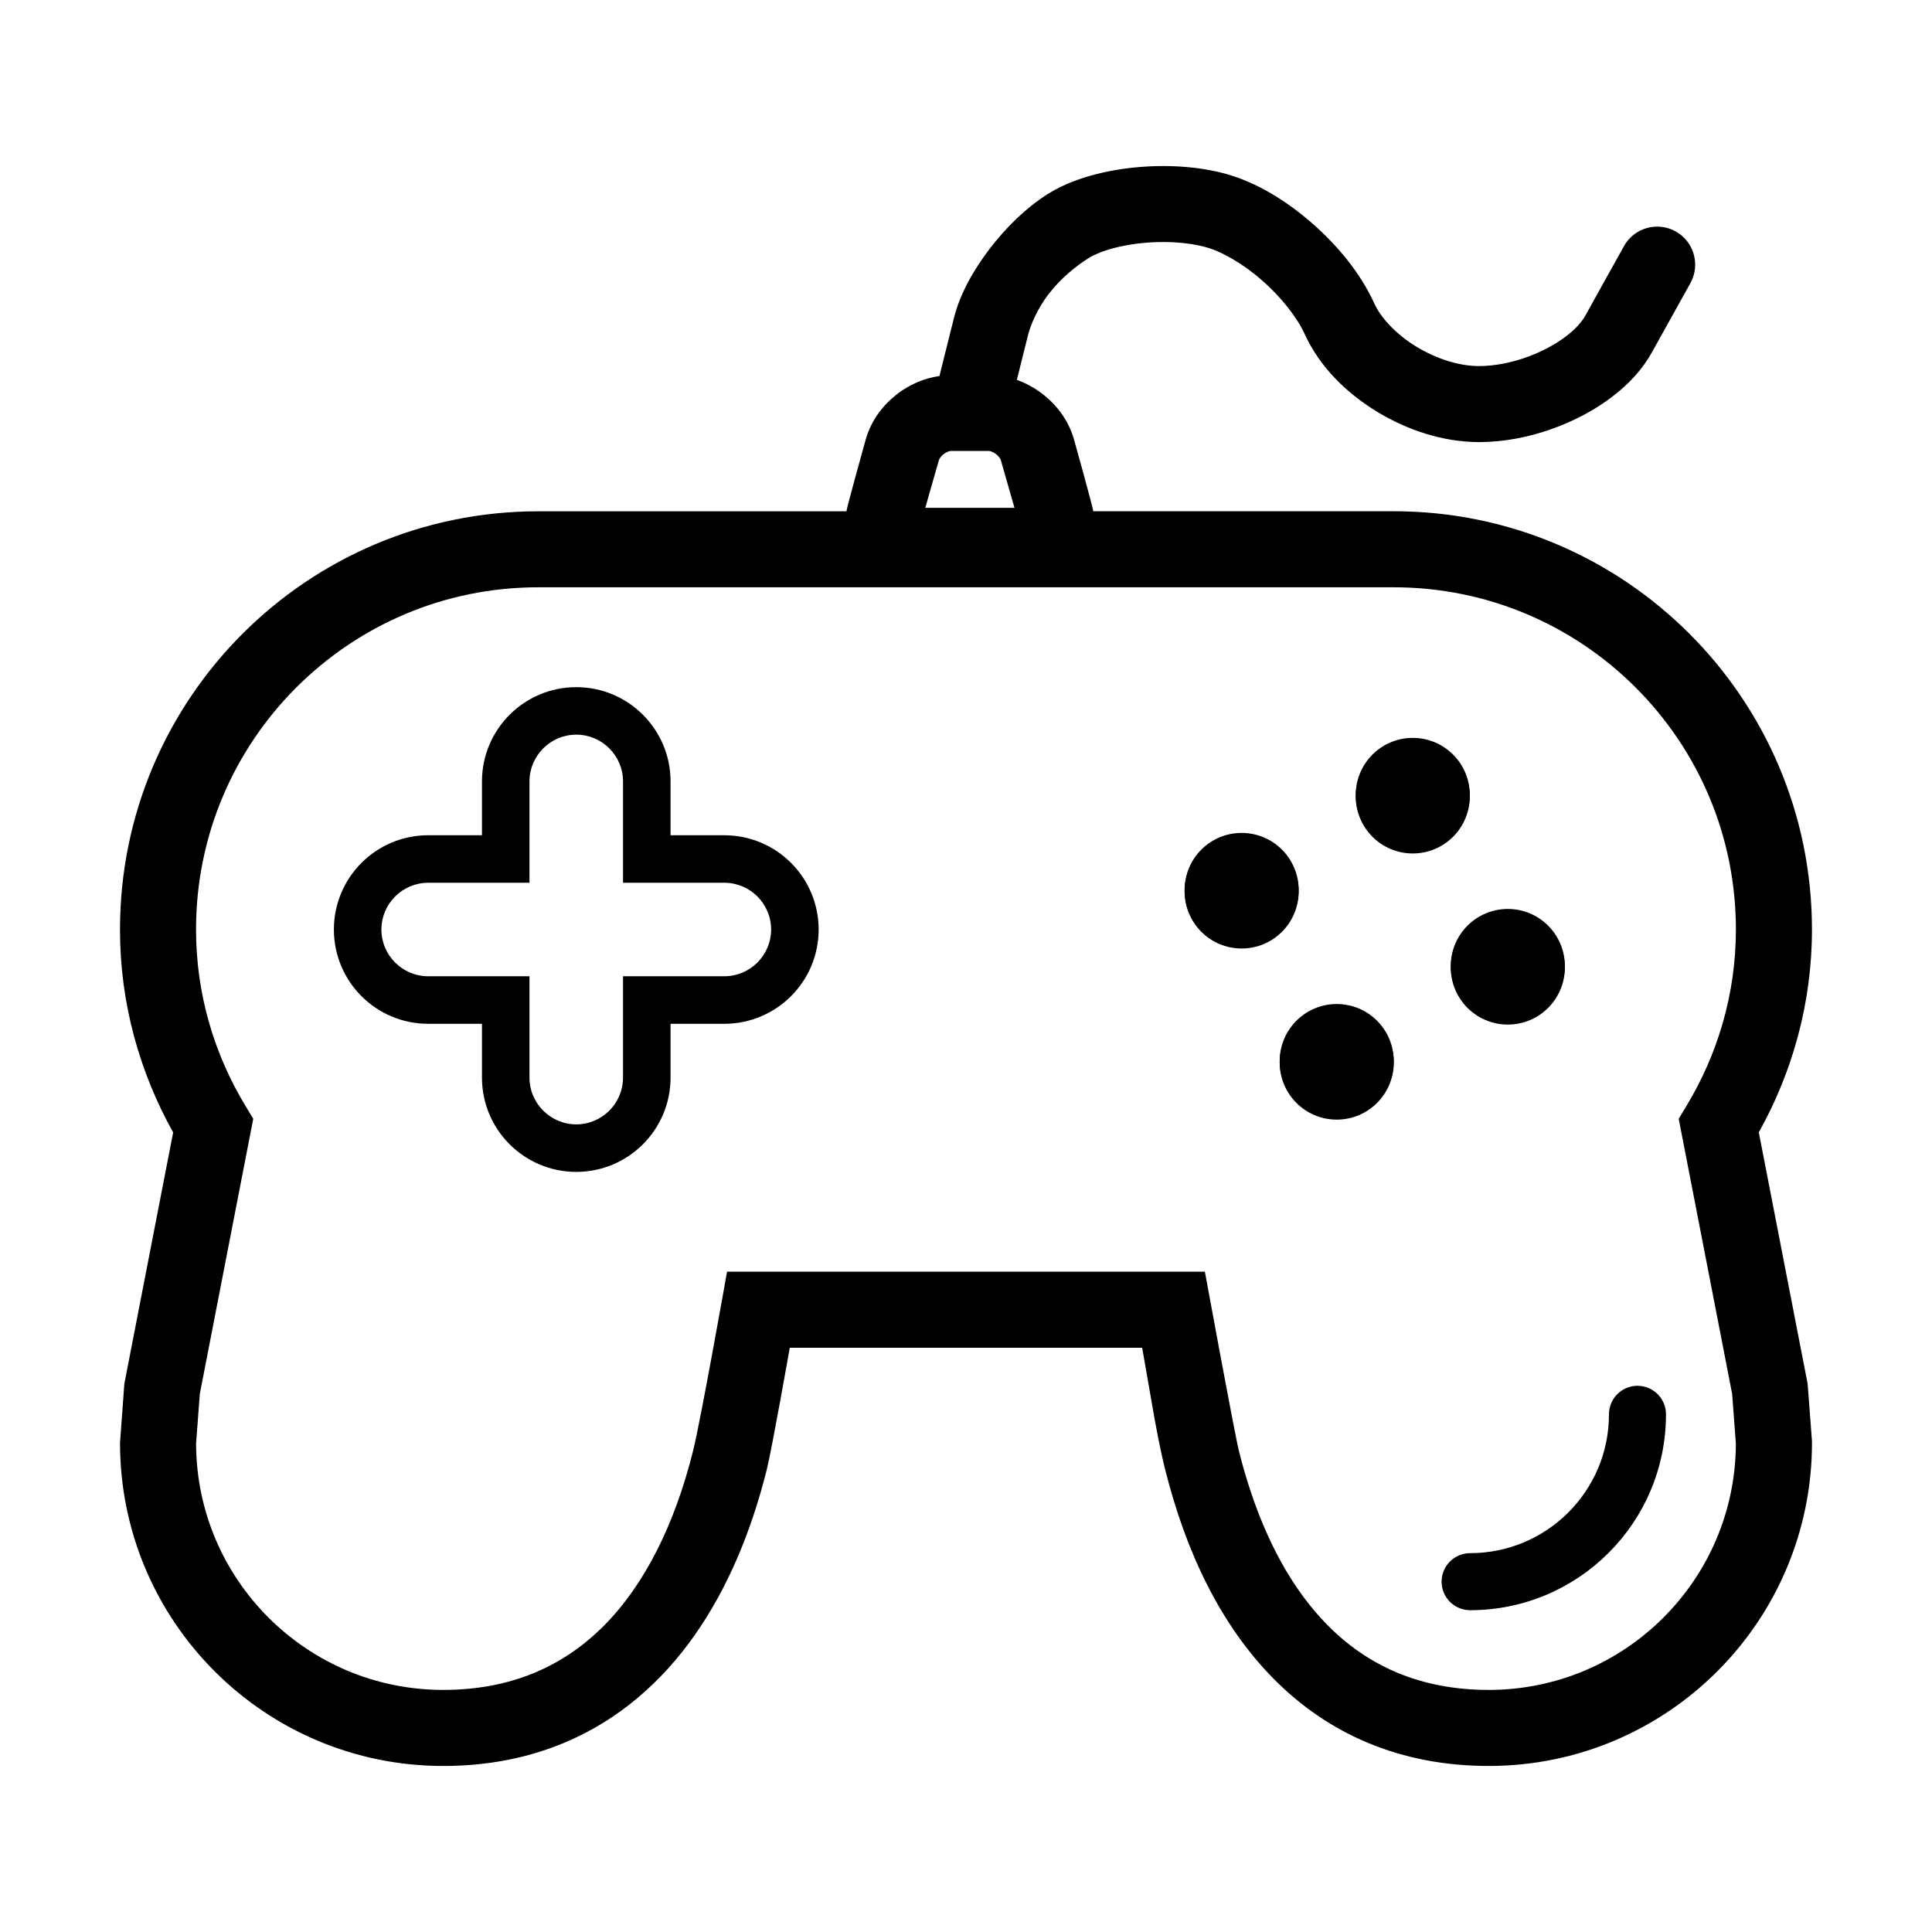
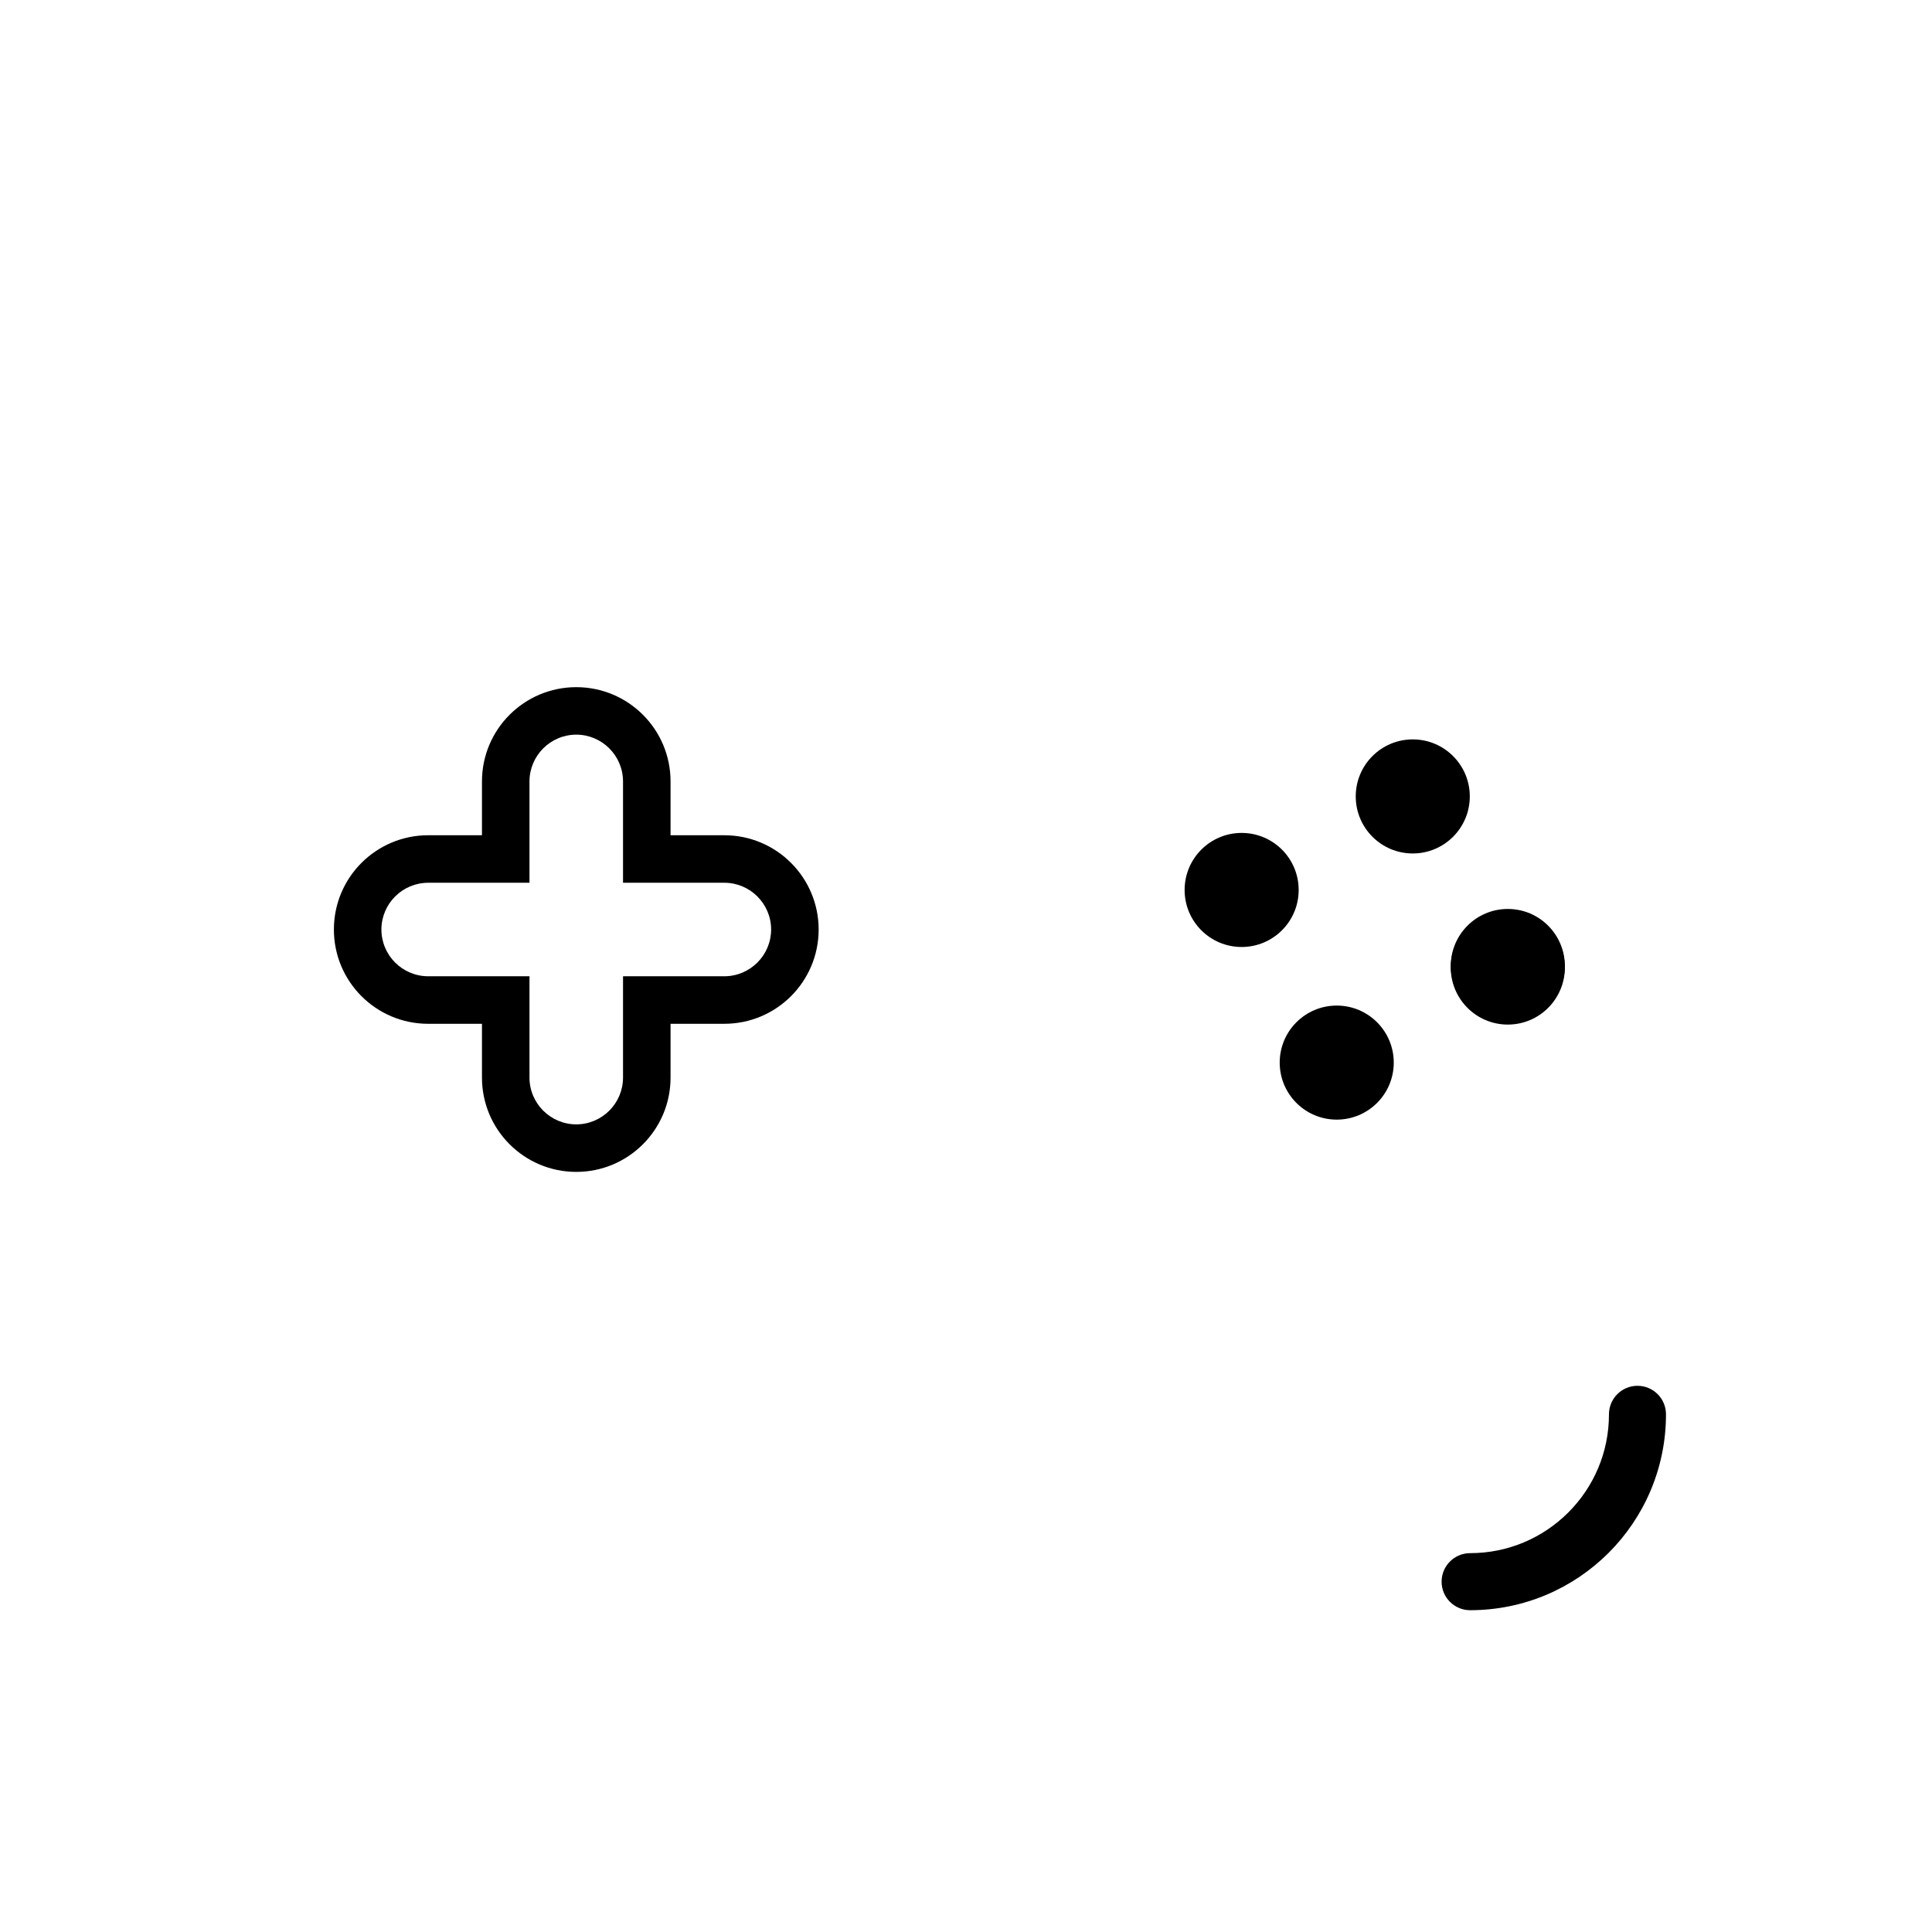
<svg xmlns="http://www.w3.org/2000/svg" fill="#000000" width="800px" height="800px" version="1.1" viewBox="144 144 512 512">
  <g>
-     <path d="m513.36 425.19c0 8.348-6.766 15.117-15.113 15.117-8.348 0-15.113-6.769-15.113-15.117s6.766-15.113 15.113-15.113c8.348 0 15.113 6.766 15.113 15.113" />
    <path d="m488.16 379.85c0 8.348-6.766 15.113-15.113 15.113-8.348 0-15.113-6.766-15.113-15.113s6.766-15.117 15.113-15.117c8.348 0 15.113 6.769 15.113 15.117" />
    <path d="m558.7 400c0 8.348-6.769 15.113-15.113 15.113-8.348 0-15.117-6.766-15.117-15.113s6.769-15.117 15.117-15.117c8.344 0 15.113 6.769 15.113 15.117" />
-     <path d="m533.51 354.66c0 8.348-6.766 15.113-15.113 15.113-8.348 0-15.113-6.766-15.113-15.113s6.766-15.113 15.113-15.113c8.348 0 15.113 6.766 15.113 15.113" />
    <path d="m368.92 276.21 0.012-0.02v-0.02z" />
    <path d="m577.95 511.25c-4.172 0-7.559 3.387-7.559 7.559 0 10.184-4.102 19.336-10.777 26.016-6.68 6.664-15.836 10.77-26.016 10.777-4.172 0-7.559 3.387-7.559 7.559 0 4.172 3.387 7.559 7.559 7.559 28.672-0.004 51.906-23.23 51.906-51.906 0.004-4.18-3.383-7.562-7.555-7.562z" />
    <path d="m335.96 365.35h-14.258v-14.262c0-13.801-11.191-24.98-24.984-24.984-13.805 0.004-24.984 11.184-24.992 24.984v14.262h-14.258c-13.805 0.004-24.984 11.184-24.984 24.984s11.18 24.98 24.984 24.984h14.258v14.262c0.012 13.801 11.191 24.98 24.992 24.984 13.793-0.004 24.984-11.184 24.984-24.984v-14.266h14.258c13.805-0.004 24.984-11.191 24.992-24.984-0.012-13.797-11.191-24.977-24.992-24.98zm0 37.371h-26.852v26.859c-0.012 6.832-5.551 12.375-12.391 12.391-6.836-0.016-12.391-5.559-12.398-12.391v-26.859h-26.852c-6.836-0.016-12.379-5.559-12.391-12.391 0.012-6.832 5.551-12.375 12.391-12.391h26.852v-26.859c0.012-6.832 5.562-12.379 12.398-12.391 6.836 0.012 12.379 5.559 12.391 12.391v26.859h26.852c6.848 0.016 12.379 5.551 12.398 12.391-0.023 6.84-5.555 12.375-12.398 12.391z" />
    <path d="m513.36 425.6c0 8.348-6.766 15.113-15.113 15.113-8.348 0-15.113-6.766-15.113-15.113s6.766-15.113 15.113-15.113c8.348 0 15.113 6.766 15.113 15.113" />
-     <path d="m488.16 380.25c0 8.348-6.766 15.113-15.113 15.113-8.348 0-15.113-6.766-15.113-15.113s6.766-15.113 15.113-15.113c8.348 0 15.113 6.766 15.113 15.113" />
    <path d="m558.7 400.41c0 8.348-6.769 15.113-15.113 15.113-8.348 0-15.117-6.766-15.117-15.113s6.769-15.113 15.117-15.113c8.344 0 15.113 6.766 15.113 15.113" />
    <path d="m533.51 355.06c0 8.348-6.766 15.117-15.113 15.117-8.348 0-15.113-6.769-15.113-15.117s6.766-15.113 15.113-15.113c8.348 0 15.113 6.766 15.113 15.113" />
-     <path d="m610.1 444.09c8.879-15.898 14.09-34.219 14.09-53.766-0.012-61.219-49.625-110.83-110.84-110.84h-79.617c-0.117-1.109-5.144-19.141-5.144-19.141-1.535-5.215-4.715-9.199-8.539-12.117-1.969-1.473-4.172-2.691-6.574-3.551 0.734-2.984 1.773-7.113 2.91-11.672 0.559-2.457 2.457-7.16 5.578-11.145 3.078-4.035 7.379-7.523 10.52-9.445 1.613-1.031 4.586-2.231 8.125-3.019 3.543-0.805 7.648-1.258 11.652-1.254 4.102-0.004 8.105 0.484 11.23 1.344 4.098 1.062 9.961 4.398 14.988 8.848 5.066 4.394 9.367 9.914 11.348 14.344 3.984 8.645 10.941 15.406 19 20.375 8.098 4.918 17.457 8.074 27.121 8.113 9.238-0.031 18.355-2.508 26.371-6.492 4.004-2 7.734-4.41 11.039-7.231 3.293-2.832 6.191-6.074 8.344-9.945 5.648-10.156 10.273-18.469 10.273-18.469 2.695-4.867 0.945-11.004-3.914-13.703-4.863-2.699-11.004-0.945-13.699 3.91-0.02 0.02-4.625 8.312-10.273 18.477-0.672 1.219-1.969 2.828-3.828 4.414-2.797 2.402-6.812 4.734-11.18 6.352-4.359 1.629-9.062 2.543-13.133 2.535-5.008 0.039-11.305-1.883-16.609-5.152-5.336-3.219-9.516-7.75-11.168-11.523-3.672-7.992-9.582-15.145-16.426-21.164-6.879-5.977-14.609-10.797-22.949-13.121-5.305-1.441-10.914-2.047-16.531-2.051-5.473 0.004-10.941 0.586-16.098 1.754-5.164 1.18-10.004 2.883-14.367 5.578-5.894 3.719-11.078 8.836-15.445 14.48-4.316 5.688-7.812 11.738-9.516 18.312-1.809 7.246-3.336 13.359-3.879 15.527-4.16 0.594-7.856 2.266-10.965 4.59-3.828 2.918-7.019 6.902-8.539 12.117 0 0-5.027 18.031-5.144 19.141h-81.672c-61.223 0.004-110.84 49.621-110.84 110.84-0.012 19.547 5.211 37.859 14.086 53.766l-12.934 66.613-1.148 15.637c0 47.309 38.336 85.645 85.648 85.648 11.633 0.004 22.34-2.098 31.891-6.07 14.379-5.953 25.977-16.086 34.781-28.637 8.816-12.566 15-27.539 19.09-43.875 1.367-5.5 6.082-32.254 6.082-32.254h93.391s1.941 11.023 2.676 15.336c0.867 5.078 2.035 11.422 3.414 16.918 5.453 21.766 14.609 41.191 28.824 55.551 7.094 7.164 15.469 12.988 25.043 16.957 9.562 3.977 20.27 6.074 31.902 6.07 47.301-0.004 85.637-38.34 85.648-85.648v-0.379l-1.152-15.254zm-215.97-179.77c0.797-0.637 1.754-0.852 1.859-0.816h10.066c0.105-0.035 1.062 0.18 1.859 0.816 0.828 0.59 1.301 1.449 1.301 1.566l3.633 12.699h-23.645l3.633-12.699c-0.004-0.117 0.457-0.977 1.293-1.566zm190.72 308.34c-11.887 11.863-28.191 19.18-46.305 19.184-9.238-0.004-17.18-1.633-24.18-4.527-10.449-4.359-18.973-11.629-26.016-21.613-7.019-9.969-12.398-22.668-16.02-37.176-1.152-4.574-9.023-47.52-9.023-47.52h-126.63s-6.988 39.457-9.012 47.52c-4.832 19.371-12.801 35.422-23.578 46.254-5.402 5.43-11.48 9.629-18.469 12.535-6.988 2.898-14.938 4.523-24.168 4.527-18.129-0.004-34.43-7.316-46.316-19.184-11.82-11.84-19.109-28.062-19.172-46.09l0.992-13.176 14.16-72.91-2.016-3.324c-8.309-13.73-13.145-29.668-13.145-46.836 0-25.078 10.137-47.688 26.555-64.125 16.445-16.43 39.047-26.555 64.129-26.562h226.71c25.074 0.004 47.676 10.137 64.121 26.562 16.434 16.445 26.555 39.047 26.566 64.125-0.012 17.168-4.84 33.105-13.156 46.84l-2.004 3.324 14.16 72.91 0.992 13.176c-0.074 18.023-7.363 34.246-19.184 46.086z" />
  </g>
</svg>